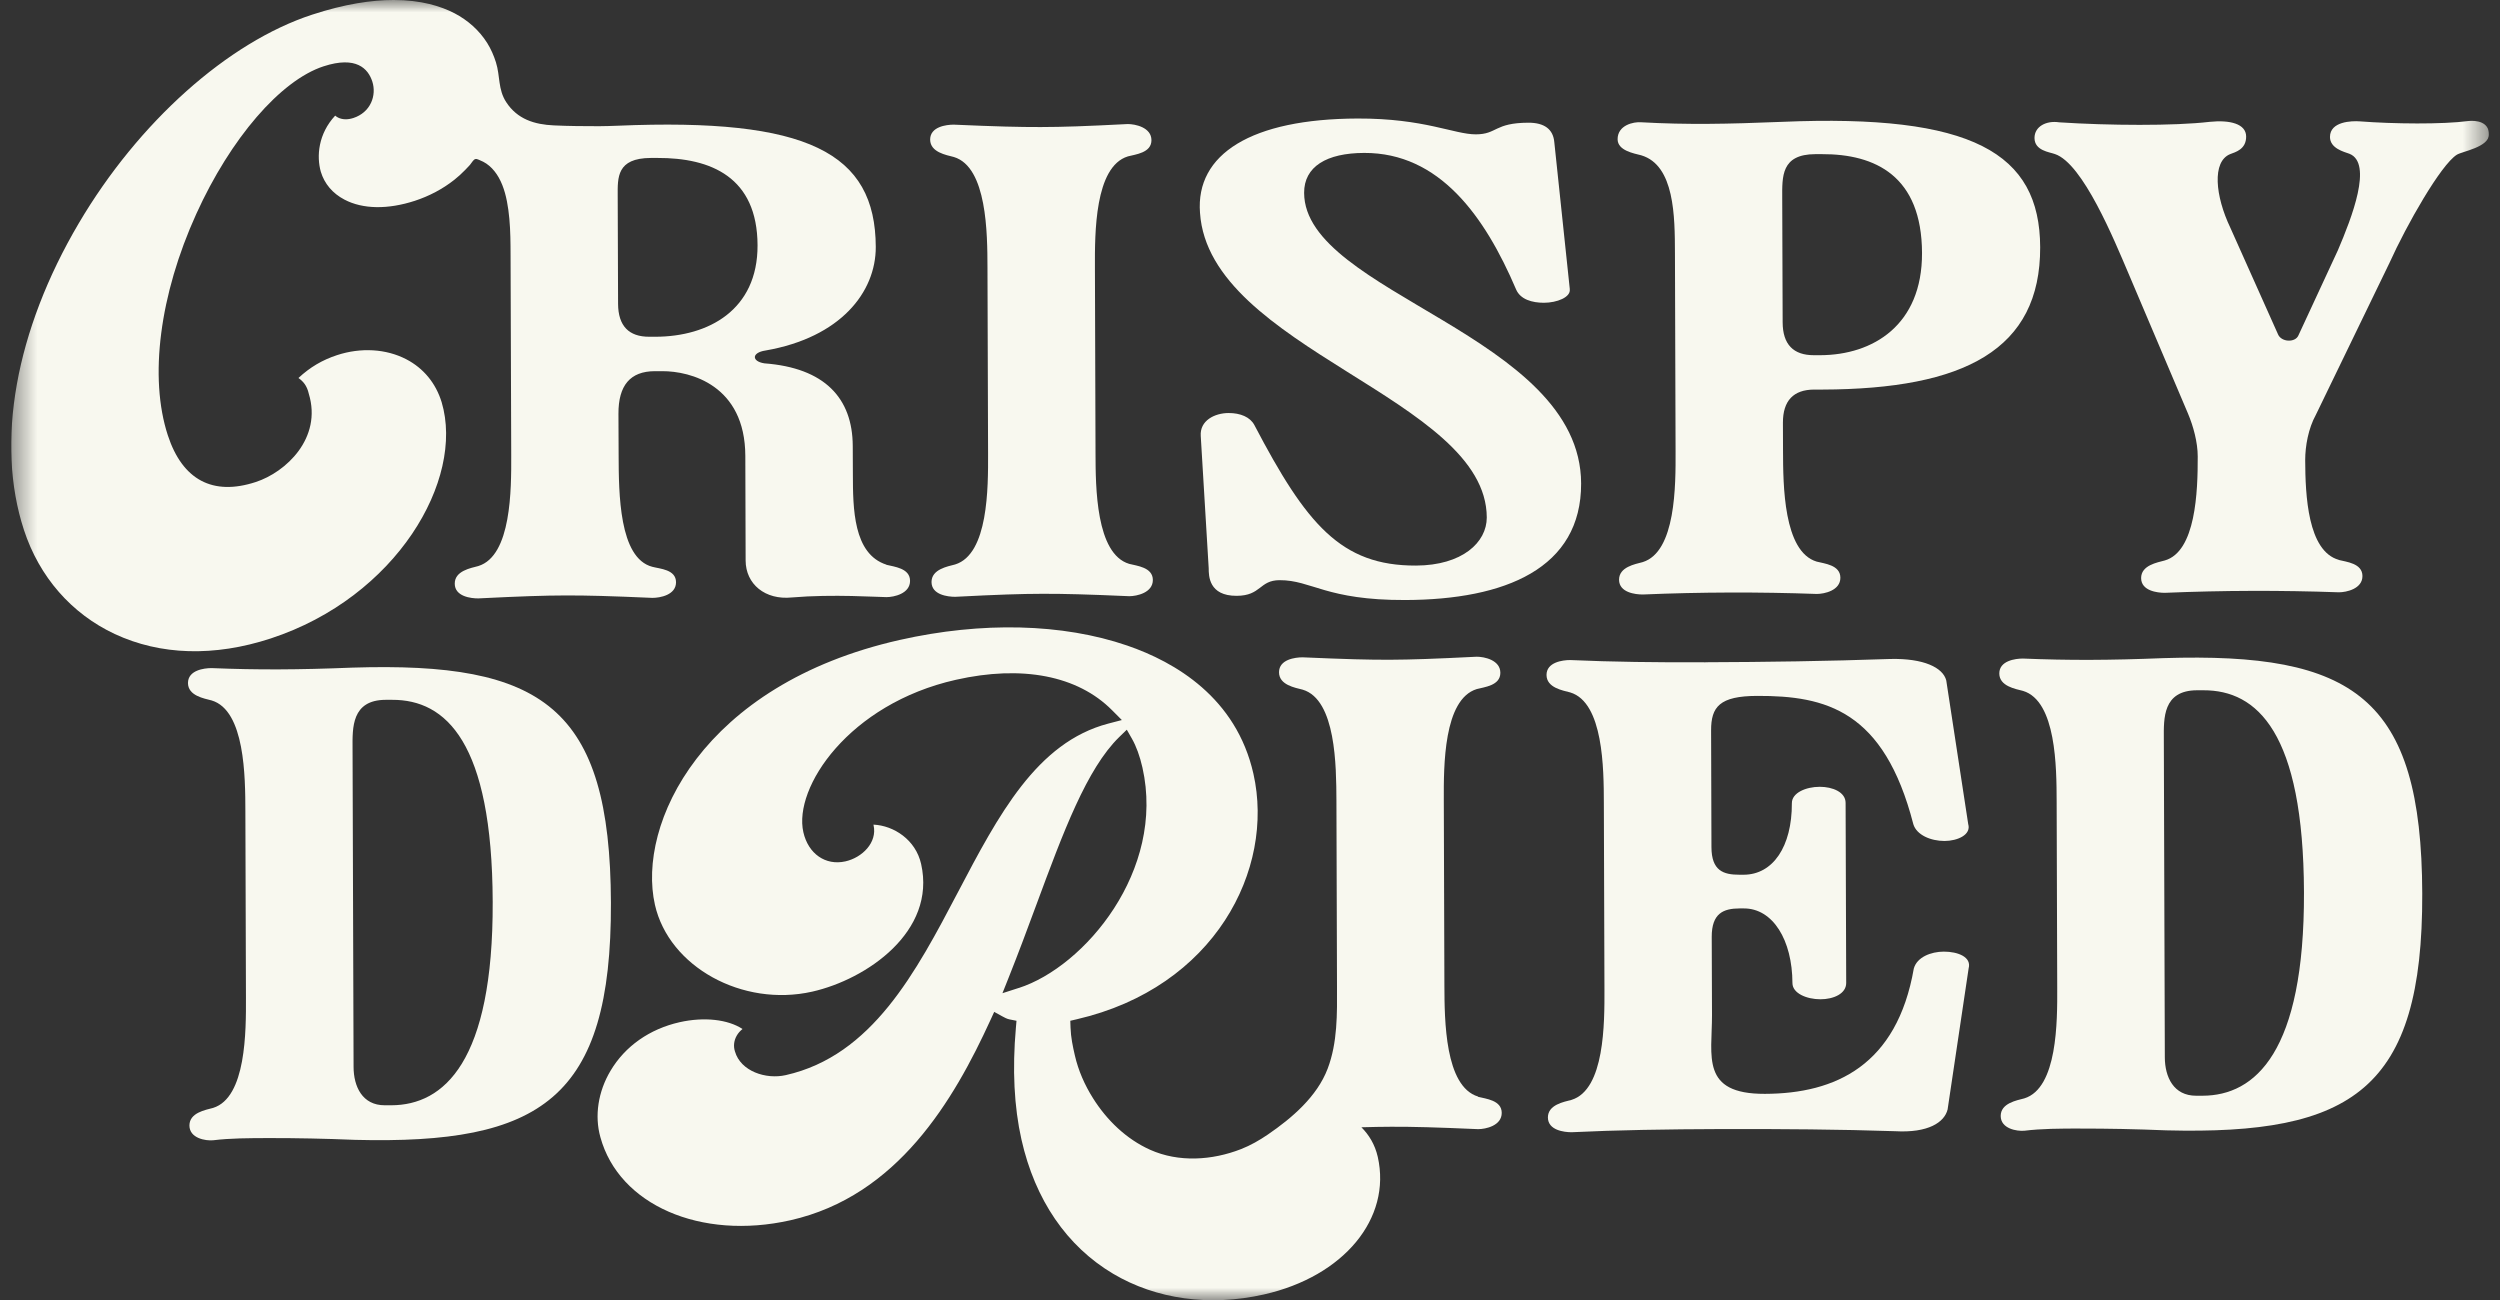
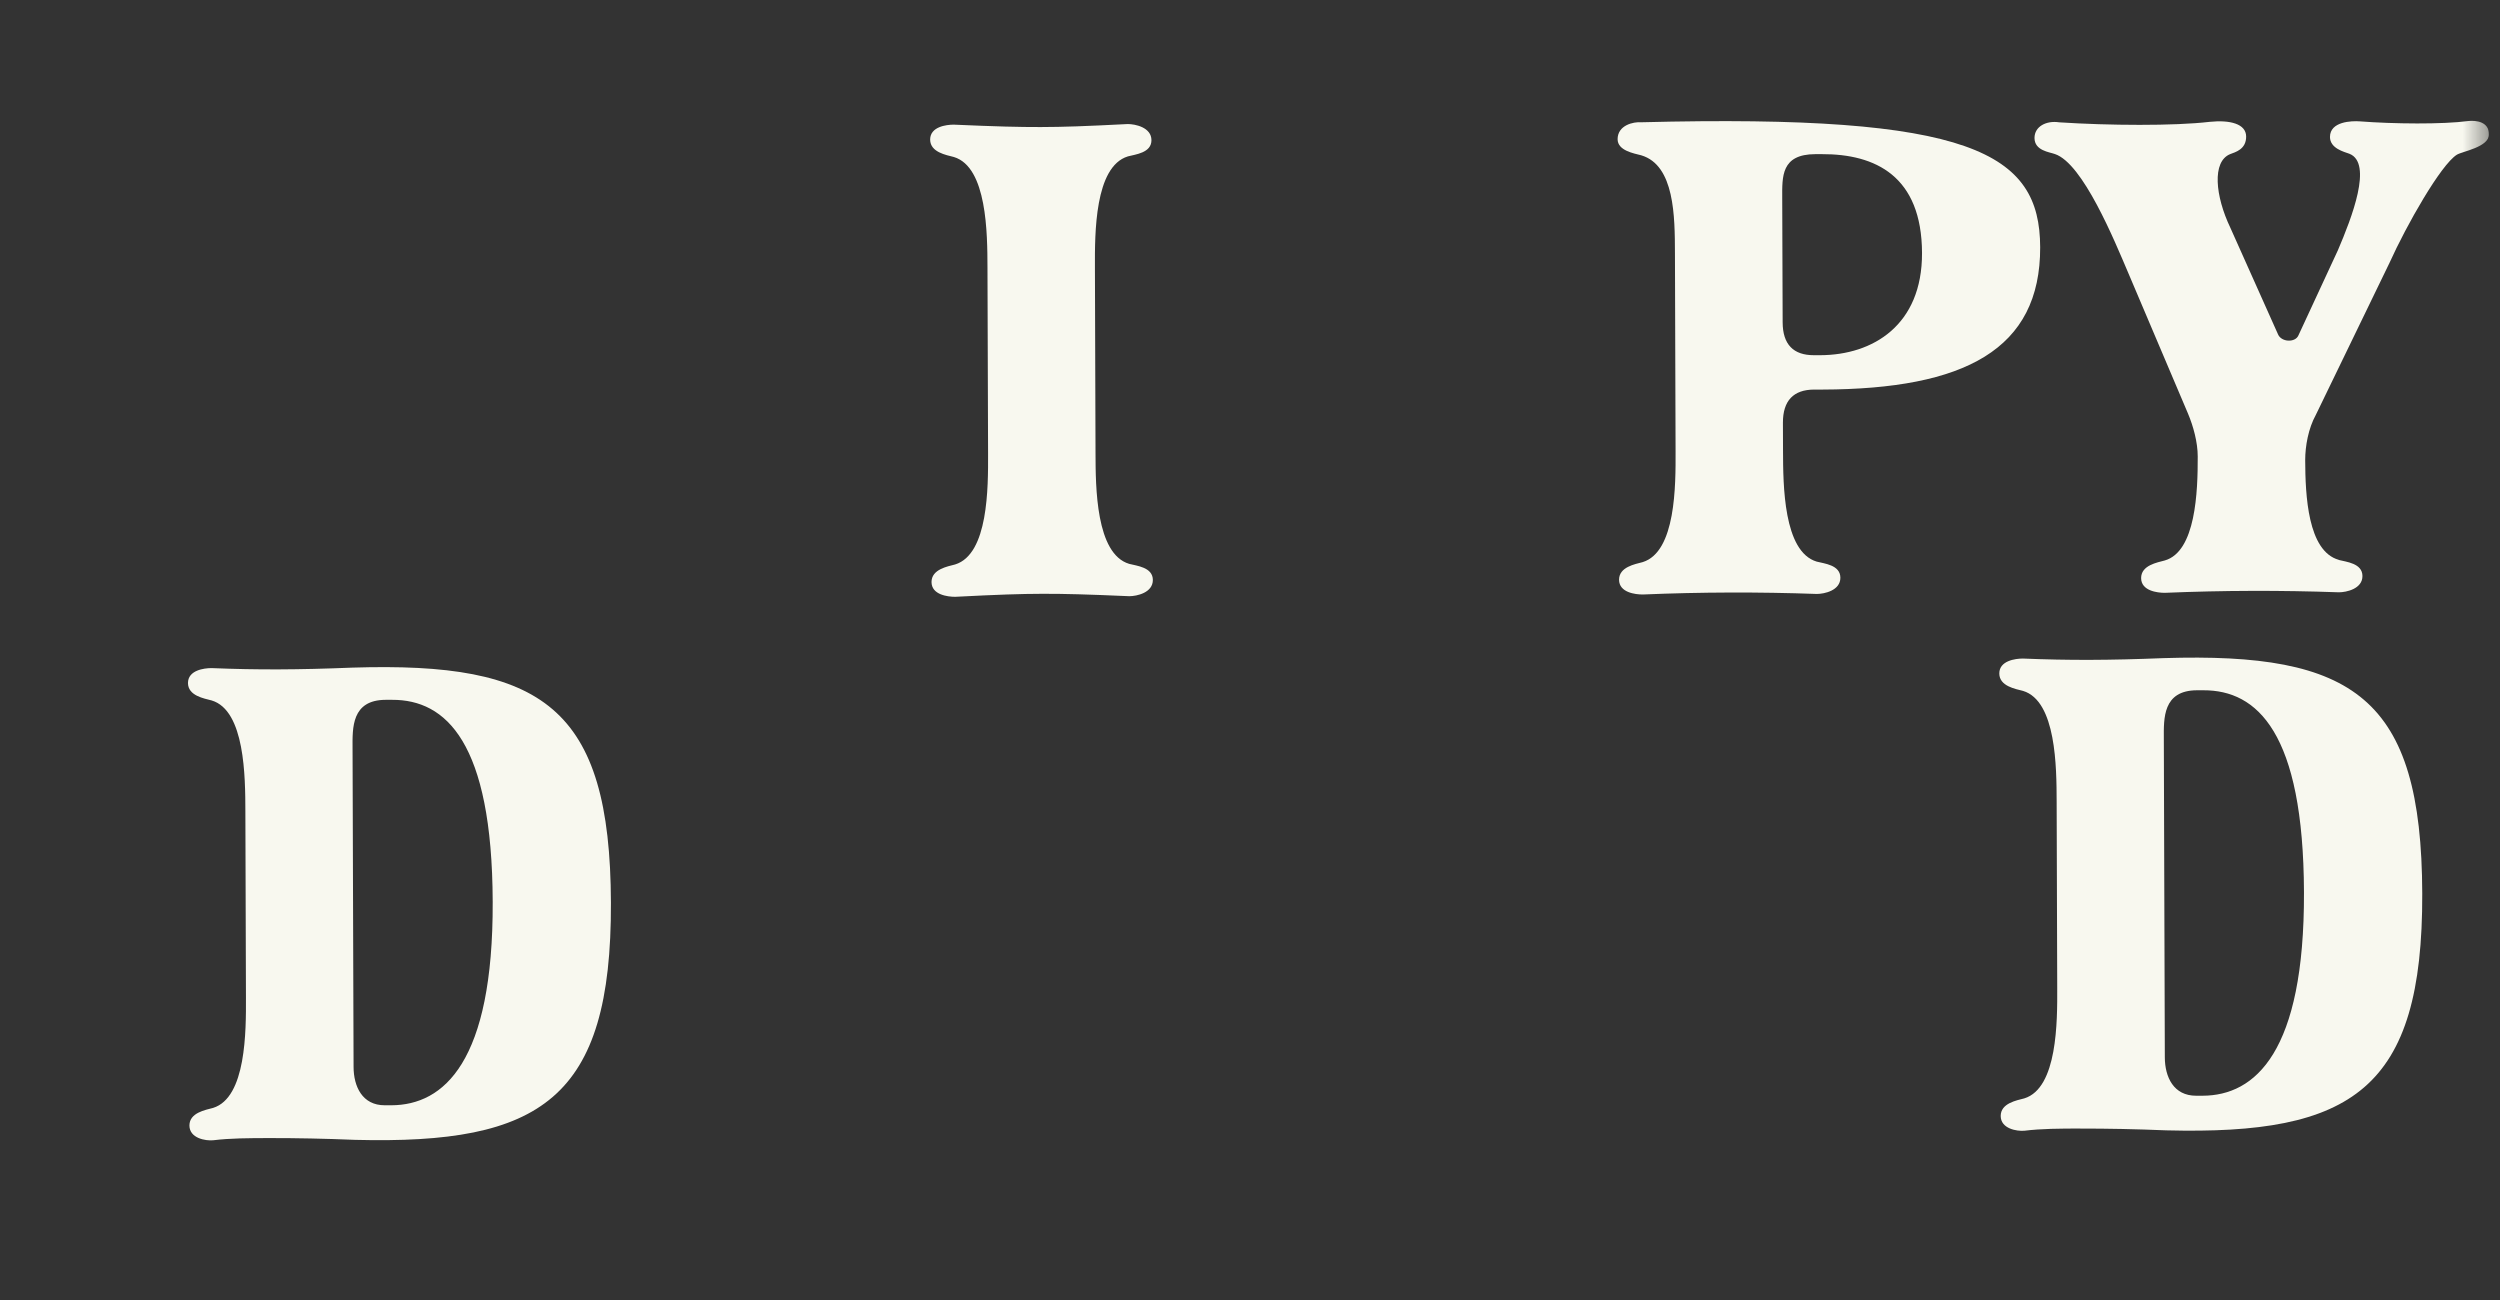
<svg xmlns="http://www.w3.org/2000/svg" width="100" height="52" viewBox="0 0 100 52" fill="none">
  <rect x="0" y="0" width="100" height="52" fill="#333333" stroke="none" />
  <g clip-path="url(#clip0_188_201)">
    <mask id="mask0_188_201" style="mask-type:luminance" maskUnits="userSpaceOnUse" x="0" y="0" width="100" height="52">
      <path d="M99.553 0H0.447V52H99.553V0Z" fill="white" />
    </mask>
    <g mask="url(#mask0_188_201)">
-       <path d="M35.458 22.587C34.125 22.159 34.119 20.324 34.115 18.974L34.11 17.841C34.104 15.925 32.984 14.714 30.576 14.534C30.061 14.455 30.059 14.105 30.617 14.021C33.623 13.499 35.035 11.686 35.031 9.879C35.018 6.102 32.308 4.707 24.702 5.029C24.455 5.039 24.21 5.046 23.964 5.048C23.361 5.048 22.758 5.044 22.155 5.016C21.38 4.981 20.694 4.769 20.25 4.088C19.913 3.573 20.011 3.043 19.838 2.494C19.752 2.223 19.64 1.964 19.49 1.723C19.172 1.215 18.711 0.807 18.179 0.53C17.636 0.249 16.847 0 15.746 0C14.868 0 13.791 0.159 12.487 0.586C9.112 1.689 5.537 4.885 3.155 8.924C0.615 13.229 -0.185 17.704 0.958 21.2C1.572 23.076 2.862 24.552 4.589 25.359C6.417 26.214 8.573 26.276 10.824 25.54C15.86 23.891 18.591 19.191 17.666 16.088C17.43 15.322 16.939 14.727 16.248 14.369C15.443 13.952 14.435 13.892 13.48 14.206C12.892 14.399 12.397 14.691 11.938 15.12C12.124 15.253 12.277 15.42 12.352 15.751C12.892 17.524 11.438 18.887 10.23 19.281C8.513 19.844 7.297 19.198 6.713 17.412C5.958 15.103 6.383 11.791 7.852 8.555C9.225 5.531 11.221 3.215 12.942 2.653C14.251 2.226 14.725 2.747 14.892 3.26C14.982 3.537 14.965 3.846 14.843 4.108C14.71 4.398 14.459 4.614 14.137 4.719C13.909 4.795 13.691 4.788 13.521 4.702C13.48 4.681 13.442 4.655 13.407 4.625C12.729 5.355 12.658 6.248 12.832 6.868C12.976 7.349 13.304 7.737 13.781 7.986C14.512 8.37 15.514 8.385 16.598 8.031C17.166 7.844 17.705 7.563 18.173 7.192C18.327 7.07 18.471 6.939 18.608 6.797C18.672 6.73 18.737 6.666 18.797 6.597C18.857 6.529 18.898 6.443 18.966 6.387C19.042 6.329 19.112 6.376 19.188 6.406C19.235 6.426 19.282 6.445 19.327 6.469C19.415 6.514 19.497 6.57 19.572 6.634C19.724 6.763 19.848 6.924 19.947 7.097C20.17 7.49 20.271 7.945 20.333 8.389C20.4 8.872 20.417 9.364 20.421 9.851C20.421 9.993 20.421 10.136 20.423 10.278L20.449 18.212C20.453 19.562 20.462 22.232 19.132 22.642C18.831 22.724 18.188 22.833 18.19 23.346C18.19 23.859 18.836 23.939 19.136 23.936C20.855 23.851 21.756 23.82 22.616 23.818C23.52 23.816 24.378 23.84 26.096 23.915C26.397 23.915 27.041 23.803 27.041 23.29C27.041 22.777 26.395 22.754 26.092 22.672C24.76 22.325 24.751 19.734 24.745 18.198L24.738 16.551C24.734 15.418 25.206 14.85 26.193 14.847H26.493C27.611 14.843 29.804 15.403 29.813 18.236L29.825 22.419C29.828 23.363 30.604 24.009 31.677 23.898C33.31 23.758 35.157 23.887 35.458 23.885C35.758 23.885 36.402 23.747 36.402 23.235C36.402 22.722 35.756 22.67 35.453 22.591L35.458 22.587ZM26.232 13.47H25.974C25.159 13.474 24.727 13.042 24.723 12.152L24.708 7.834C24.706 7.106 24.661 6.323 26.036 6.318H26.294C28.442 6.31 30.293 7.087 30.302 9.812C30.31 12.403 28.336 13.461 26.232 13.47Z" fill="#F8F8EF" />
      <path d="M38.206 22.578C39.536 22.168 39.527 19.498 39.523 18.148L39.499 10.701C39.495 9.351 39.486 6.681 38.154 6.28C37.853 6.2 37.208 6.093 37.206 5.582C37.206 5.069 37.849 4.986 38.15 4.986C39.868 5.061 40.772 5.084 41.63 5.082C42.533 5.08 43.391 5.05 45.11 4.962C45.41 4.962 46.056 5.095 46.058 5.606C46.06 6.117 45.415 6.175 45.114 6.256C43.784 6.666 43.793 9.336 43.797 10.686L43.821 18.133C43.825 19.483 43.833 22.153 45.166 22.554C45.466 22.634 46.112 22.687 46.114 23.198C46.116 23.709 45.473 23.848 45.17 23.848C43.452 23.773 42.591 23.75 41.69 23.752C40.83 23.754 39.928 23.784 38.21 23.872C37.909 23.872 37.264 23.795 37.261 23.282C37.261 22.769 37.903 22.659 38.206 22.578Z" fill="#F8F8EF" />
-       <path d="M62.79 11.568C62.835 11.892 62.275 12.109 61.76 12.111C61.288 12.111 60.814 11.98 60.642 11.574C59.387 8.636 57.574 6.106 54.566 6.117C53.062 6.121 52.161 6.664 52.165 7.715C52.178 11.735 63.226 13.401 63.245 19.337C63.255 22.737 60.209 23.988 56.214 24.001C53.034 24.012 52.472 23.204 51.184 23.207C50.367 23.209 50.455 23.829 49.468 23.833C48.35 23.838 48.348 23.029 48.348 22.73L48.03 17.442C47.985 16.822 48.586 16.523 49.144 16.521C49.616 16.521 50.004 16.68 50.176 17.004C52.251 20.964 53.633 22.634 56.641 22.623C58.488 22.616 59.473 21.696 59.471 20.698C59.456 15.922 48.363 13.961 48 8.512C47.82 6.164 50.051 4.754 54.304 4.741C56.969 4.732 58.173 5.376 59.033 5.374C59.893 5.372 59.762 4.913 61.138 4.908C61.782 4.908 62.127 5.174 62.172 5.687L62.792 11.568H62.79Z" fill="#F8F8EF" />
-       <path d="M72.902 15.583H72.559C71.744 15.588 71.315 16.021 71.317 16.91L71.321 18.043C71.326 19.393 71.334 22.063 72.666 22.464C72.967 22.544 73.613 22.595 73.615 23.108C73.617 23.621 72.973 23.758 72.671 23.758C70.35 23.675 68.031 23.682 65.711 23.78C65.41 23.78 64.764 23.702 64.762 23.189C64.762 22.677 65.403 22.567 65.706 22.485C67.037 22.076 67.028 19.406 67.023 18.056L66.998 10.121C66.993 8.664 66.987 6.614 65.653 6.213C65.352 6.134 64.707 6.026 64.704 5.569C64.704 5.003 65.345 4.865 65.648 4.891C67.495 4.994 69.086 4.962 71.278 4.874C78.882 4.552 81.594 6.108 81.607 9.887C81.62 13.989 78.575 15.564 72.902 15.583ZM72.812 14.208C74.917 14.201 76.891 13.008 76.881 10.119C76.87 7.044 75.02 6.157 72.873 6.166H72.615C71.24 6.17 71.287 7.061 71.289 7.926L71.306 12.89C71.308 13.781 71.739 14.21 72.557 14.208H72.814H72.812Z" fill="#F8F8EF" />
+       <path d="M72.902 15.583H72.559C71.744 15.588 71.315 16.021 71.317 16.91L71.321 18.043C71.326 19.393 71.334 22.063 72.666 22.464C72.967 22.544 73.613 22.595 73.615 23.108C73.617 23.621 72.973 23.758 72.671 23.758C70.35 23.675 68.031 23.682 65.711 23.78C65.41 23.78 64.764 23.702 64.762 23.189C64.762 22.677 65.403 22.567 65.706 22.485C67.037 22.076 67.028 19.406 67.023 18.056L66.998 10.121C66.993 8.664 66.987 6.614 65.653 6.213C65.352 6.134 64.707 6.026 64.704 5.569C64.704 5.003 65.345 4.865 65.648 4.891C78.882 4.552 81.594 6.108 81.607 9.887C81.62 13.989 78.575 15.564 72.902 15.583ZM72.812 14.208C74.917 14.201 76.891 13.008 76.881 10.119C76.87 7.044 75.02 6.157 72.873 6.166H72.615C71.24 6.17 71.287 7.061 71.289 7.926L71.306 12.89C71.308 13.781 71.739 14.21 72.557 14.208H72.814H72.812Z" fill="#F8F8EF" />
      <path d="M93.55 22.398C93.85 22.477 94.496 22.529 94.498 23.041C94.5 23.554 93.854 23.692 93.554 23.692C91.234 23.609 88.913 23.616 86.593 23.713C86.293 23.713 85.647 23.636 85.645 23.123C85.645 22.61 86.289 22.501 86.589 22.419C87.833 22.065 87.913 19.663 87.909 18.26C87.909 17.693 87.733 17.045 87.516 16.534L85.135 10.928C84.572 9.608 83.315 6.535 82.197 6.162C81.982 6.082 81.38 6.029 81.38 5.518C81.38 5.059 81.85 4.814 82.367 4.893C84.343 5.022 86.964 5.041 88.383 4.874C89.198 4.79 89.844 4.951 89.846 5.462C89.848 5.973 89.419 6.084 89.204 6.166C88.475 6.464 88.608 7.84 89.213 9.108L91.118 13.367C91.249 13.691 91.807 13.714 91.936 13.418L93.515 10.012C94.069 8.716 94.922 6.527 93.977 6.151C93.762 6.072 93.202 5.939 93.199 5.479C93.199 4.859 94.058 4.829 94.401 4.855C95.734 4.958 97.71 4.979 98.742 4.84C99.042 4.812 99.559 4.863 99.559 5.376C99.559 5.889 98.487 6.054 98.272 6.19C97.628 6.597 96.261 9.003 95.579 10.516L92.633 16.596C92.335 17.137 92.208 17.839 92.208 18.406C92.213 19.809 92.307 22.048 93.554 22.395L93.55 22.398Z" fill="#F8F8EF" />
      <path d="M10.759 45.523C9.941 45.525 9.212 45.527 8.525 45.611C8.225 45.639 7.579 45.533 7.577 45.02C7.577 44.508 8.219 44.398 8.521 44.317C9.851 43.907 9.843 41.237 9.838 39.887L9.815 32.44C9.811 31.09 9.802 28.42 8.467 28.018C8.167 27.939 7.521 27.832 7.519 27.321C7.519 26.808 8.161 26.724 8.463 26.724C10.31 26.799 11.9 26.793 14.093 26.705C21.697 26.465 24.412 28.263 24.437 36.116C24.463 43.969 21.633 45.785 14.198 45.594C12.995 45.544 11.834 45.521 10.761 45.523H10.759ZM15.653 44.211C17.758 44.205 19.73 42.471 19.708 36.075C19.687 29.68 17.835 27.986 15.685 27.993H15.428C14.052 27.997 14.1 29.13 14.102 29.913L14.143 42.677C14.145 43.46 14.492 44.214 15.393 44.211H15.651H15.653Z" fill="#F8F8EF" />
-       <path d="M59.123 43.862C57.791 43.46 57.782 40.79 57.776 39.44L57.752 31.993C57.748 30.643 57.739 27.973 59.07 27.563C59.37 27.482 60.014 27.426 60.014 26.913C60.014 26.4 59.368 26.267 59.065 26.269C57.347 26.355 56.486 26.385 55.585 26.39C54.725 26.392 53.824 26.368 52.105 26.293C51.805 26.293 51.161 26.377 51.161 26.89C51.161 27.402 51.807 27.508 52.109 27.587C53.442 27.988 53.45 30.658 53.457 32.008C53.457 32.008 53.48 39.451 53.48 39.456C53.485 40.546 53.504 41.705 53.105 42.75C52.68 43.866 51.678 44.722 50.715 45.381C50.378 45.611 50.019 45.817 49.64 45.965C48.485 46.416 47.146 46.504 46.001 45.989C45.05 45.561 44.271 44.806 43.72 43.928C43.387 43.4 43.13 42.816 42.992 42.207C42.913 41.859 42.834 41.505 42.821 41.095L42.812 40.831L43.07 40.771C48.59 39.494 50.998 34.775 50.137 30.952C49.451 27.907 47.011 26.482 45.084 25.821C42.505 24.936 39.276 24.857 35.989 25.598C28.083 27.381 25.471 32.974 26.197 36.191C26.757 38.672 29.696 40.295 32.488 39.666C34.663 39.174 37.455 37.266 36.845 34.56C36.627 33.588 35.751 33.023 34.938 32.985L34.942 33.004C35.101 33.708 34.481 34.305 33.816 34.455C33.022 34.633 32.331 34.154 32.134 33.287C31.73 31.5 33.957 28.156 38.234 27.192C40.888 26.593 43.106 27.025 44.479 28.405L44.874 28.802L44.334 28.943C41.467 29.695 39.939 32.603 38.322 35.68C36.631 38.9 34.882 42.226 31.43 43.005C30.634 43.186 29.628 42.849 29.4 42.063C29.331 41.859 29.353 41.63 29.467 41.43C29.524 41.327 29.604 41.237 29.701 41.16C29.119 40.778 28.171 40.666 27.181 40.889C25.986 41.16 25.006 41.846 24.422 42.829C23.924 43.664 23.776 44.632 24.015 45.486C24.755 48.193 28.023 49.62 31.614 48.811C35.903 47.843 38.148 44.016 39.624 40.79L39.768 40.475L40.07 40.642C40.18 40.702 40.274 40.754 40.377 40.775L40.66 40.831L40.635 41.119C40.489 42.771 40.564 44.272 40.858 45.581C41.401 47.993 42.671 49.849 44.525 50.95C46.249 51.972 48.389 52.268 50.554 51.779C53.751 51.058 55.667 48.742 55.111 46.276C54.997 45.774 54.753 45.388 54.456 45.091C54.901 45.078 55.278 45.072 55.645 45.07C56.548 45.068 57.407 45.091 59.125 45.166C59.426 45.166 60.069 45.029 60.069 44.516C60.069 44.003 59.424 43.952 59.121 43.872L59.123 43.862ZM40.75 39.518L40.098 39.728L40.351 39.093C40.74 38.118 41.102 37.144 41.45 36.202C42.533 33.277 43.469 30.75 44.773 29.478L45.072 29.188L45.278 29.549C45.451 29.853 45.593 30.242 45.698 30.705C46.625 34.818 43.385 38.672 40.75 39.52V39.518Z" fill="#F8F8EF" />
-       <path d="M68.22 26.49C70.628 26.482 73.076 26.447 75.612 26.359C76.945 26.327 77.719 26.703 77.85 27.216L78.728 32.961C78.858 33.392 78.3 33.637 77.783 33.639C77.226 33.639 76.665 33.399 76.534 32.97C75.359 28.413 73.037 27.827 70.286 27.836C68.783 27.84 68.441 28.274 68.444 29.218L68.458 33.886C68.461 34.83 68.935 34.991 69.579 34.989H69.75C70.911 34.985 71.681 33.875 71.675 32.122C71.675 31.716 72.231 31.472 72.791 31.472C73.305 31.472 73.823 31.684 73.824 32.115L73.848 39.32C73.848 39.752 73.335 39.971 72.819 39.971C72.26 39.971 71.701 39.73 71.698 39.327C71.692 37.599 70.915 36.335 69.755 36.337H69.583C68.939 36.339 68.467 36.53 68.469 37.474L68.48 40.604C68.484 42.25 68.016 43.763 70.595 43.754C73.432 43.746 75.878 42.604 76.552 38.743C76.678 38.284 77.238 38.067 77.753 38.065C78.311 38.065 78.871 38.277 78.745 38.736L77.904 44.379C77.777 44.892 77.133 45.325 75.801 45.248C73.61 45.175 71.245 45.156 68.881 45.162C66.69 45.169 64.626 45.203 62.865 45.289C62.564 45.289 61.919 45.212 61.916 44.699C61.916 44.186 62.558 44.076 62.861 43.995C64.191 43.585 64.182 40.915 64.178 39.565L64.154 32.118C64.15 30.768 64.141 28.098 62.809 27.697C62.508 27.617 61.863 27.51 61.861 26.999C61.859 26.488 62.504 26.402 62.805 26.402C64.481 26.477 66.285 26.499 68.218 26.492L68.22 26.49Z" fill="#F8F8EF" />
      <path d="M83.21 45.141C82.393 45.143 81.663 45.145 80.977 45.229C80.676 45.257 80.03 45.151 80.028 44.639C80.028 44.126 80.669 44.016 80.972 43.935C82.302 43.525 82.294 40.855 82.289 39.505L82.266 32.058C82.262 30.708 82.253 28.038 80.921 27.636C80.62 27.557 79.974 27.45 79.972 26.939C79.97 26.428 80.616 26.342 80.916 26.342C82.764 26.417 84.353 26.413 86.546 26.325C94.15 26.085 96.865 27.883 96.89 35.736C96.916 43.589 94.086 45.405 86.651 45.214C85.448 45.164 84.287 45.141 83.214 45.143L83.21 45.141ZM88.104 43.829C90.209 43.823 92.18 42.089 92.159 35.693C92.138 29.297 90.286 27.604 88.136 27.611H87.879C86.503 27.615 86.551 28.748 86.553 29.532L86.593 42.295C86.596 43.078 86.941 43.831 87.845 43.829H88.102H88.104Z" fill="#F8F8EF" />
    </g>
  </g>
  <defs>
    <clipPath id="clip0_188_201">
      <rect width="99.106" height="52" fill="white" transform="translate(0.447)" />
    </clipPath>
  </defs>
</svg>